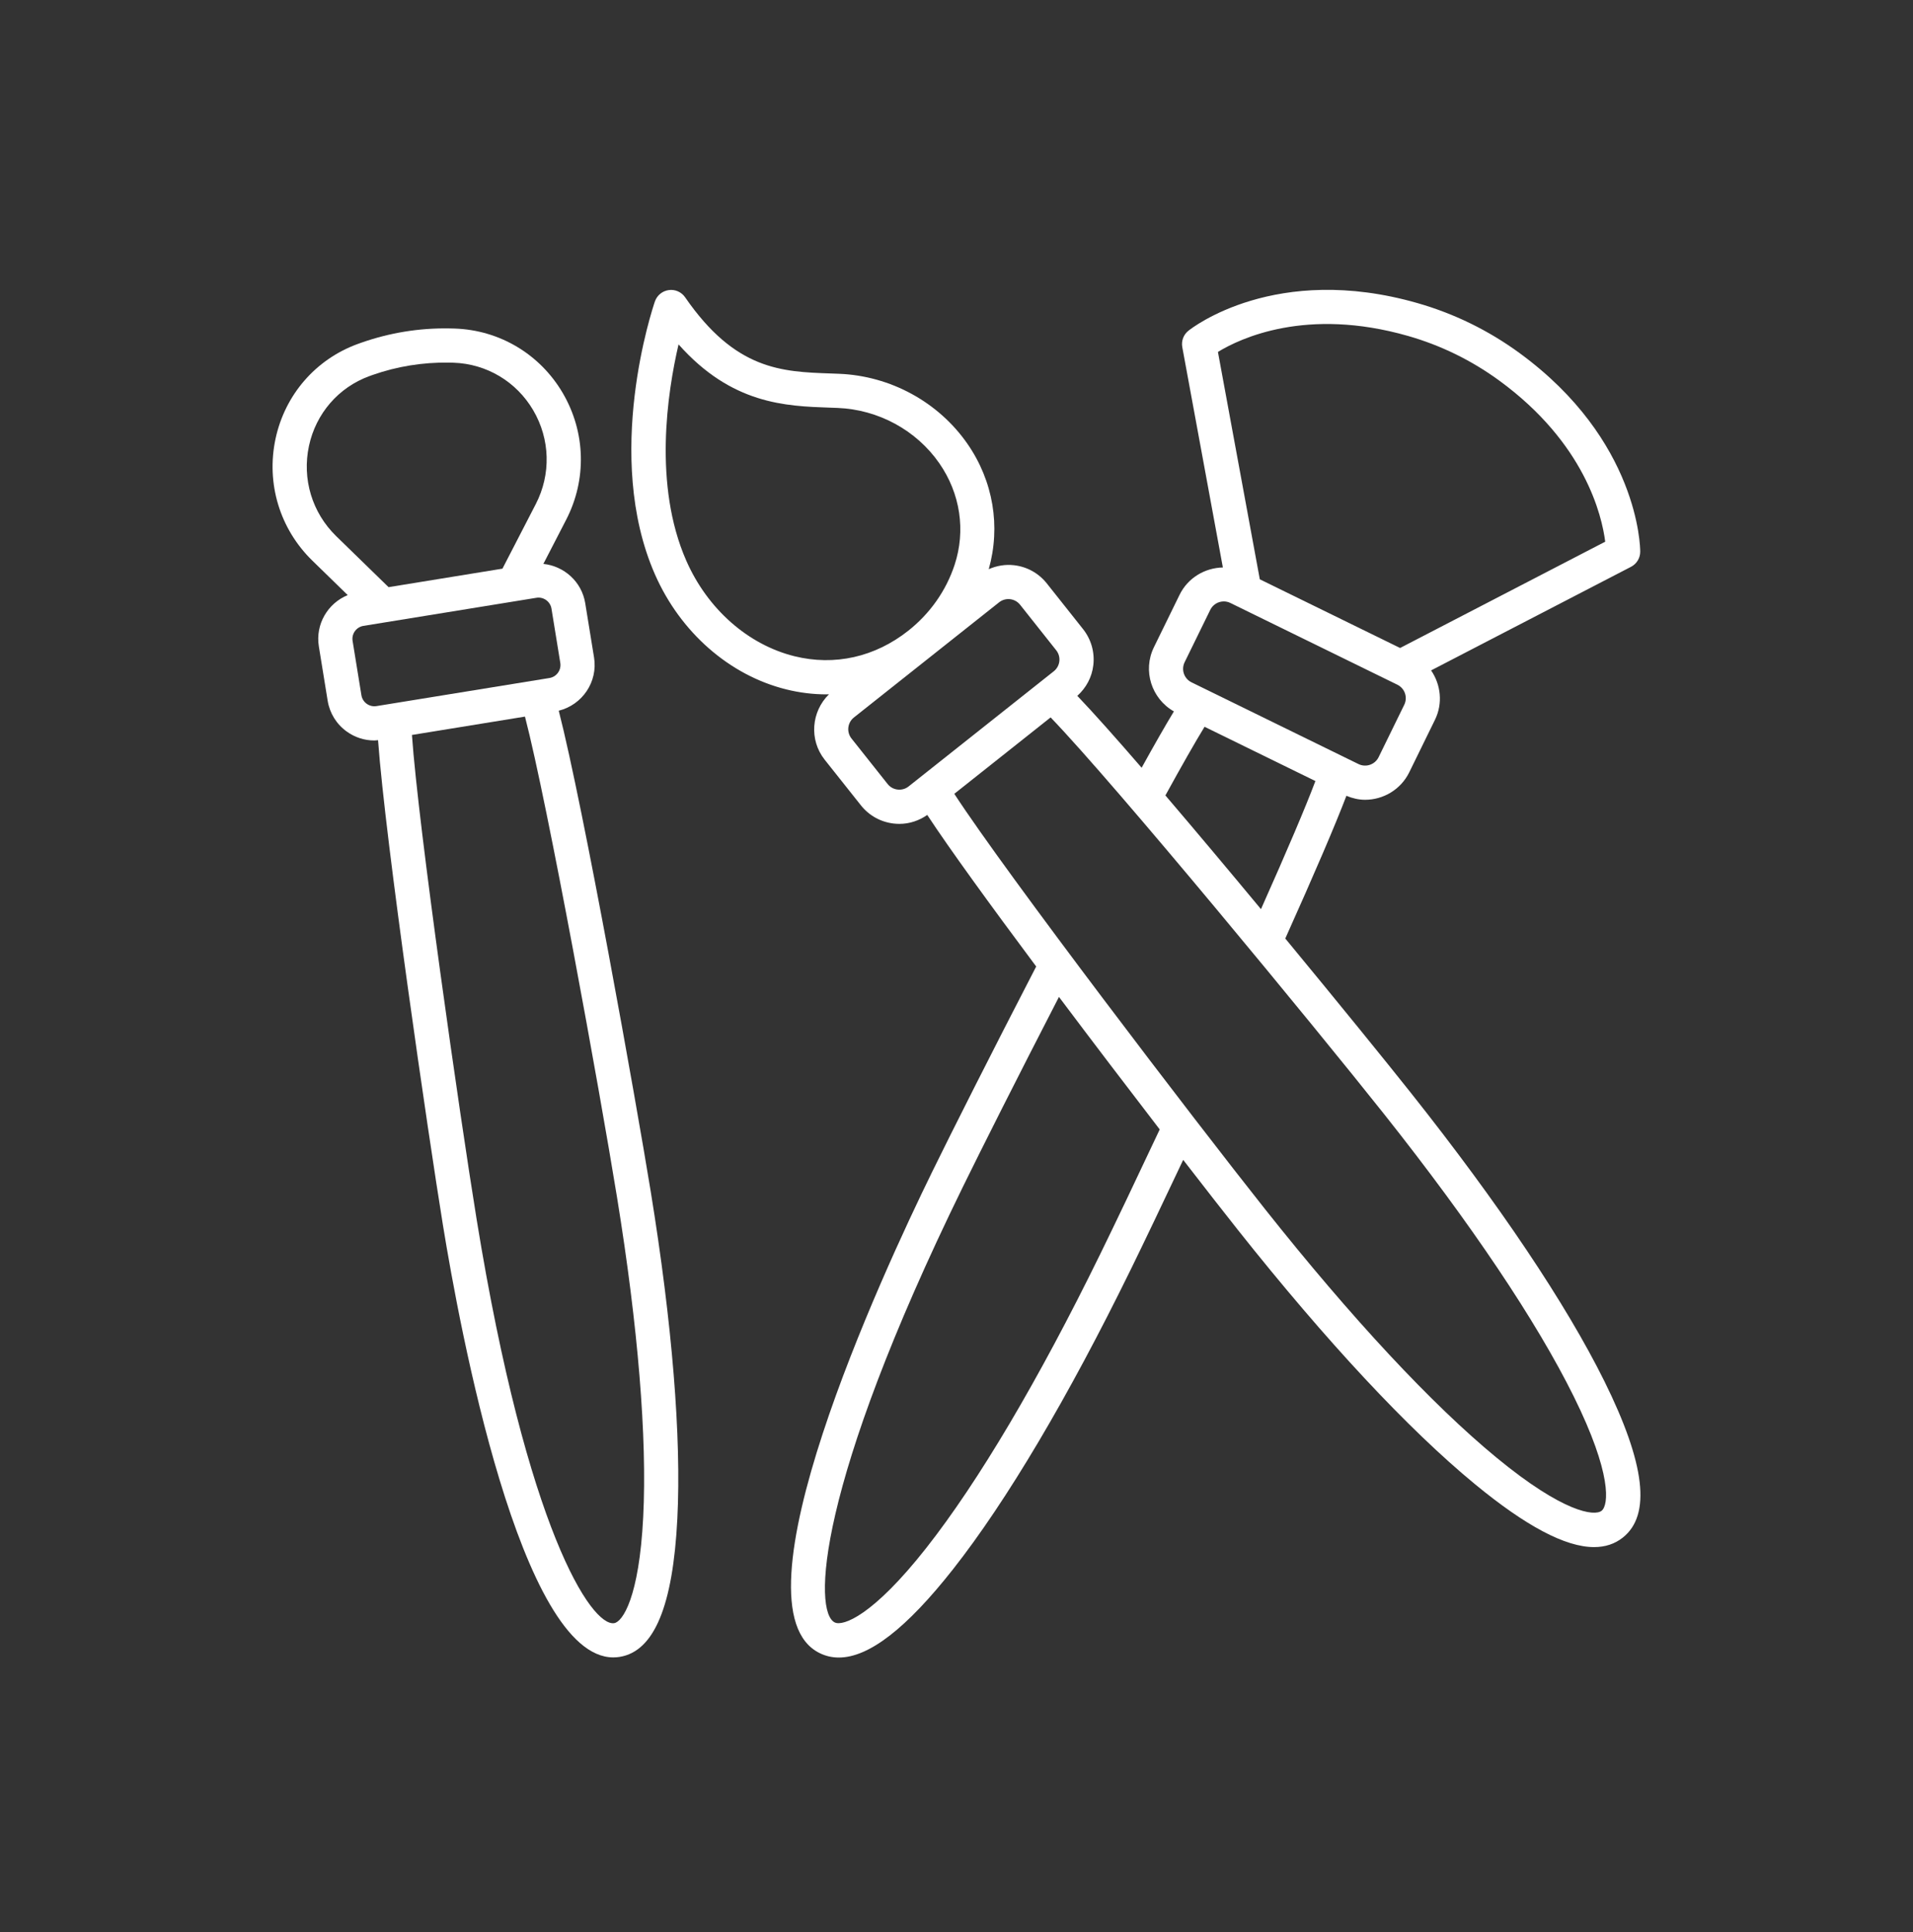
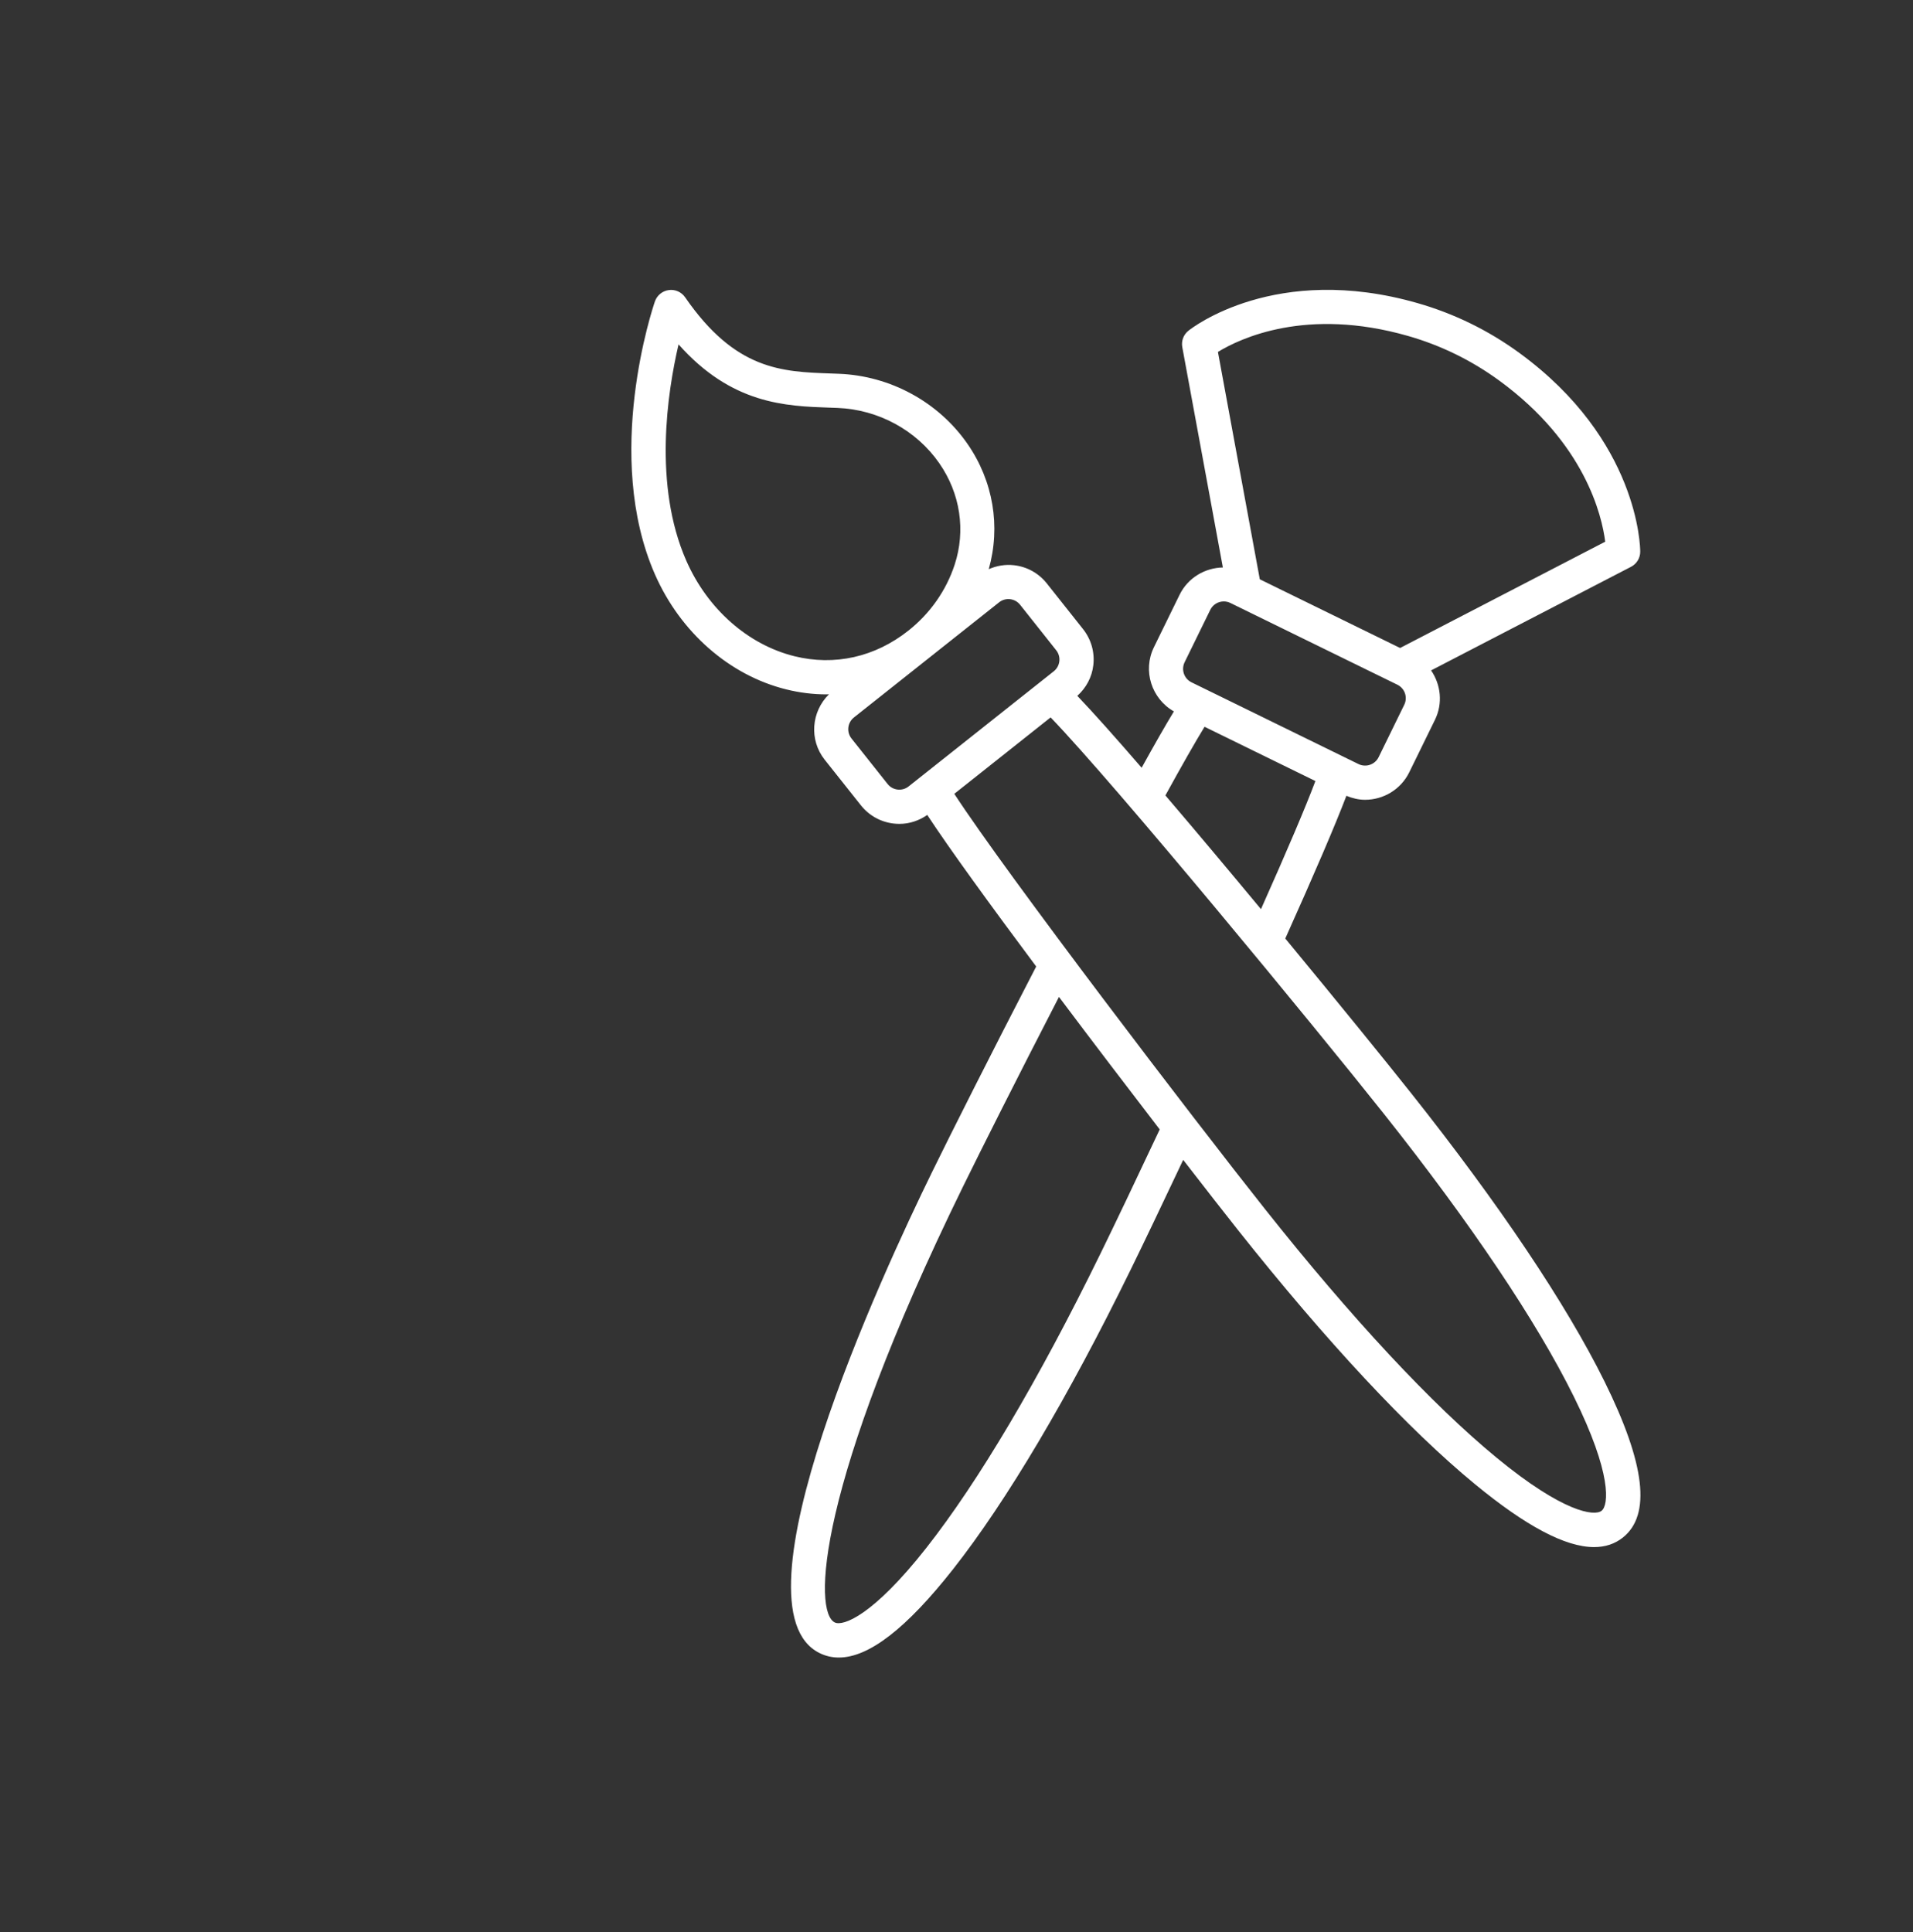
<svg xmlns="http://www.w3.org/2000/svg" width="100" height="101" viewBox="0 0 100 101" fill="none">
  <rect x="0" y="0" width="100" height="101" fill="#333333" stroke="none" />
  <path d="M41.096 36.039C41.8 36.214 42.505 36.3 43.202 36.3C43.246 36.3 43.291 36.295 43.335 36.295C42.408 37.202 42.287 38.678 43.11 39.716L45.001 42.098C45.426 42.635 46.036 42.974 46.717 43.053C46.817 43.064 46.917 43.07 47.016 43.07C47.538 43.07 48.04 42.904 48.471 42.603C49.628 44.365 51.77 47.315 54.166 50.526C51.807 55.087 49.744 59.185 48.72 61.278C46.124 66.579 38.03 84.062 42.85 86.422C43.164 86.576 43.496 86.652 43.849 86.652C45.419 86.652 47.388 85.126 49.824 82.029C52.624 78.47 55.835 73.053 59.11 66.364C59.786 64.984 60.763 62.941 61.85 60.635C63.033 62.165 64.038 63.451 64.719 64.31C69.334 70.127 73.615 74.718 77.101 77.588C79.773 79.788 81.831 80.878 83.329 80.878C83.915 80.878 84.415 80.711 84.832 80.38C86.319 79.2 86.005 76.53 83.872 72.216C81.87 68.169 78.373 62.956 73.758 57.139C72.469 55.514 69.961 52.423 67.187 49.063C68.73 45.627 69.805 43.117 70.382 41.603C70.699 41.734 71.028 41.811 71.355 41.811C72.307 41.811 73.224 41.281 73.669 40.37L75.011 37.63C75.433 36.768 75.317 35.788 74.809 35.047L85.258 29.632C85.555 29.479 85.742 29.172 85.741 28.838C85.741 28.603 85.665 23.013 79.431 18.456C77.811 17.272 76.014 16.393 74.09 15.843C66.683 13.724 62.305 17.144 62.122 17.291C61.866 17.496 61.743 17.826 61.803 18.149L63.924 29.666C62.991 29.685 62.099 30.2 61.661 31.095L60.32 33.835C59.72 35.059 60.194 36.525 61.364 37.191C60.925 37.915 60.361 38.9 59.678 40.136C58.326 38.572 57.156 37.257 56.315 36.377C56.779 35.959 57.08 35.4 57.152 34.774C57.231 34.093 57.039 33.422 56.613 32.885L54.723 30.502C54.297 29.965 53.687 29.626 53.006 29.548C52.548 29.496 52.098 29.575 51.686 29.755C52.315 27.52 51.924 25.151 50.571 23.2C49.054 21.015 46.545 19.647 43.858 19.541L43.435 19.525C40.866 19.436 38.44 19.351 35.815 15.543C35.624 15.266 35.292 15.117 34.958 15.165C34.624 15.211 34.344 15.441 34.234 15.76C34.122 16.087 31.519 23.832 34.236 30.026C35.566 33.055 38.13 35.303 41.096 36.039ZM57.505 65.578C54.285 72.156 51.143 77.463 48.419 80.924C45.617 84.486 44.062 85.026 43.636 84.817C42.511 84.267 42.634 77.773 50.325 62.063C51.287 60.098 53.172 56.352 55.356 52.116C57.141 54.492 58.99 56.919 60.623 59.044C59.384 61.68 58.257 64.043 57.505 65.578ZM82.269 73.009C84.271 77.055 84.094 78.684 83.721 78.98C83.348 79.274 81.722 79.078 78.237 76.208C74.847 73.418 70.656 68.919 66.119 63.199C62.461 58.589 52.646 45.739 49.885 41.499L54.92 37.504C58.341 41.057 68.689 53.625 72.358 58.249C76.896 63.969 80.323 69.073 82.269 73.009ZM73.599 17.561C75.32 18.053 76.927 18.84 78.376 19.899C82.854 23.172 83.737 26.95 83.911 28.318L73.189 33.875L65.855 30.284L63.666 18.398C64.828 17.688 68.291 16.043 73.599 17.561ZM61.925 34.62L63.266 31.88C63.402 31.603 63.682 31.441 63.972 31.441C64.088 31.441 64.205 31.467 64.316 31.521L73.046 35.795C73.435 35.985 73.596 36.456 73.406 36.844L72.065 39.584C71.875 39.973 71.403 40.133 71.015 39.944L62.285 35.67C61.896 35.48 61.735 35.009 61.925 34.62ZM62.967 37.994L68.761 40.831C68.261 42.164 67.292 44.445 65.916 47.528C64.228 45.493 62.496 43.428 60.92 41.583C61.784 40.009 62.47 38.806 62.967 37.994ZM53.323 31.613L55.213 33.996C55.48 34.333 55.423 34.823 55.087 35.091L47.495 41.114C47.16 41.379 46.667 41.325 46.4 40.987L44.51 38.605C44.243 38.268 44.3 37.777 44.636 37.509L48.592 34.371C48.594 34.369 48.597 34.368 48.599 34.366L48.602 34.363L52.228 31.487C52.565 31.22 53.055 31.277 53.323 31.613ZM35.471 18.004C38.249 21.133 41.06 21.231 43.373 21.311L43.787 21.326C45.917 21.411 47.904 22.492 49.102 24.219C50.2 25.801 50.491 27.737 49.901 29.529C49.456 30.878 48.621 32.067 47.488 32.966C45.743 34.35 43.625 34.826 41.526 34.305C39.095 33.701 36.981 31.833 35.873 29.307C34.142 25.361 34.887 20.506 35.471 18.004Z" fill="white" />
-   <path d="M18.177 31.111C17.134 31.536 16.479 32.636 16.668 33.794L17.128 36.631C17.234 37.284 17.588 37.856 18.124 38.242C18.55 38.549 19.05 38.71 19.565 38.71C19.631 38.71 19.696 38.699 19.762 38.694C20.149 44.014 22.387 59.327 23.154 64.047C24.028 69.427 27.21 86.645 32.06 86.645C32.171 86.645 32.282 86.636 32.395 86.618C34.192 86.326 35.177 83.963 35.407 79.394C35.622 75.13 35.141 69.213 34.015 62.283C33.246 57.55 30.506 42.211 29.208 37.154C30.441 36.846 31.26 35.646 31.053 34.37L30.592 31.532C30.409 30.407 29.487 29.594 28.404 29.479L29.596 27.17C30.682 25.066 30.614 22.589 29.416 20.544C28.225 18.514 26.114 17.255 23.77 17.176L23.481 17.169C21.908 17.143 20.361 17.397 18.882 17.917L18.692 17.985C16.498 18.788 14.895 20.64 14.403 22.938C13.905 25.268 14.625 27.65 16.328 29.309L18.177 31.111ZM33.623 79.305C33.41 83.534 32.539 84.784 32.108 84.854C30.919 85.044 27.554 79.984 24.918 63.761C24.029 58.288 21.867 43.239 21.534 38.422L27.442 37.462C28.631 42.021 31.36 57.081 32.251 62.569C33.357 69.377 33.831 75.164 33.623 79.305ZM28.828 31.819L29.289 34.656C29.318 34.837 29.275 35.019 29.168 35.168C29.061 35.317 28.902 35.415 28.721 35.445L19.68 36.913C19.499 36.942 19.317 36.899 19.169 36.792C19.02 36.685 18.922 36.526 18.892 36.345L18.432 33.508C18.37 33.134 18.625 32.78 18.999 32.719L28.039 31.251C28.413 31.189 28.767 31.445 28.828 31.819ZM16.151 23.312C16.514 21.618 17.693 20.254 19.305 19.664L19.474 19.603C20.755 19.153 22.1 18.937 23.455 18.956L23.709 18.962C25.438 19.02 26.995 19.95 27.874 21.448C28.761 22.961 28.811 24.794 28.008 26.351L26.265 29.728L20.312 30.695L17.575 28.029C16.314 26.801 15.782 25.038 16.151 23.312Z" fill="white" />
</svg>